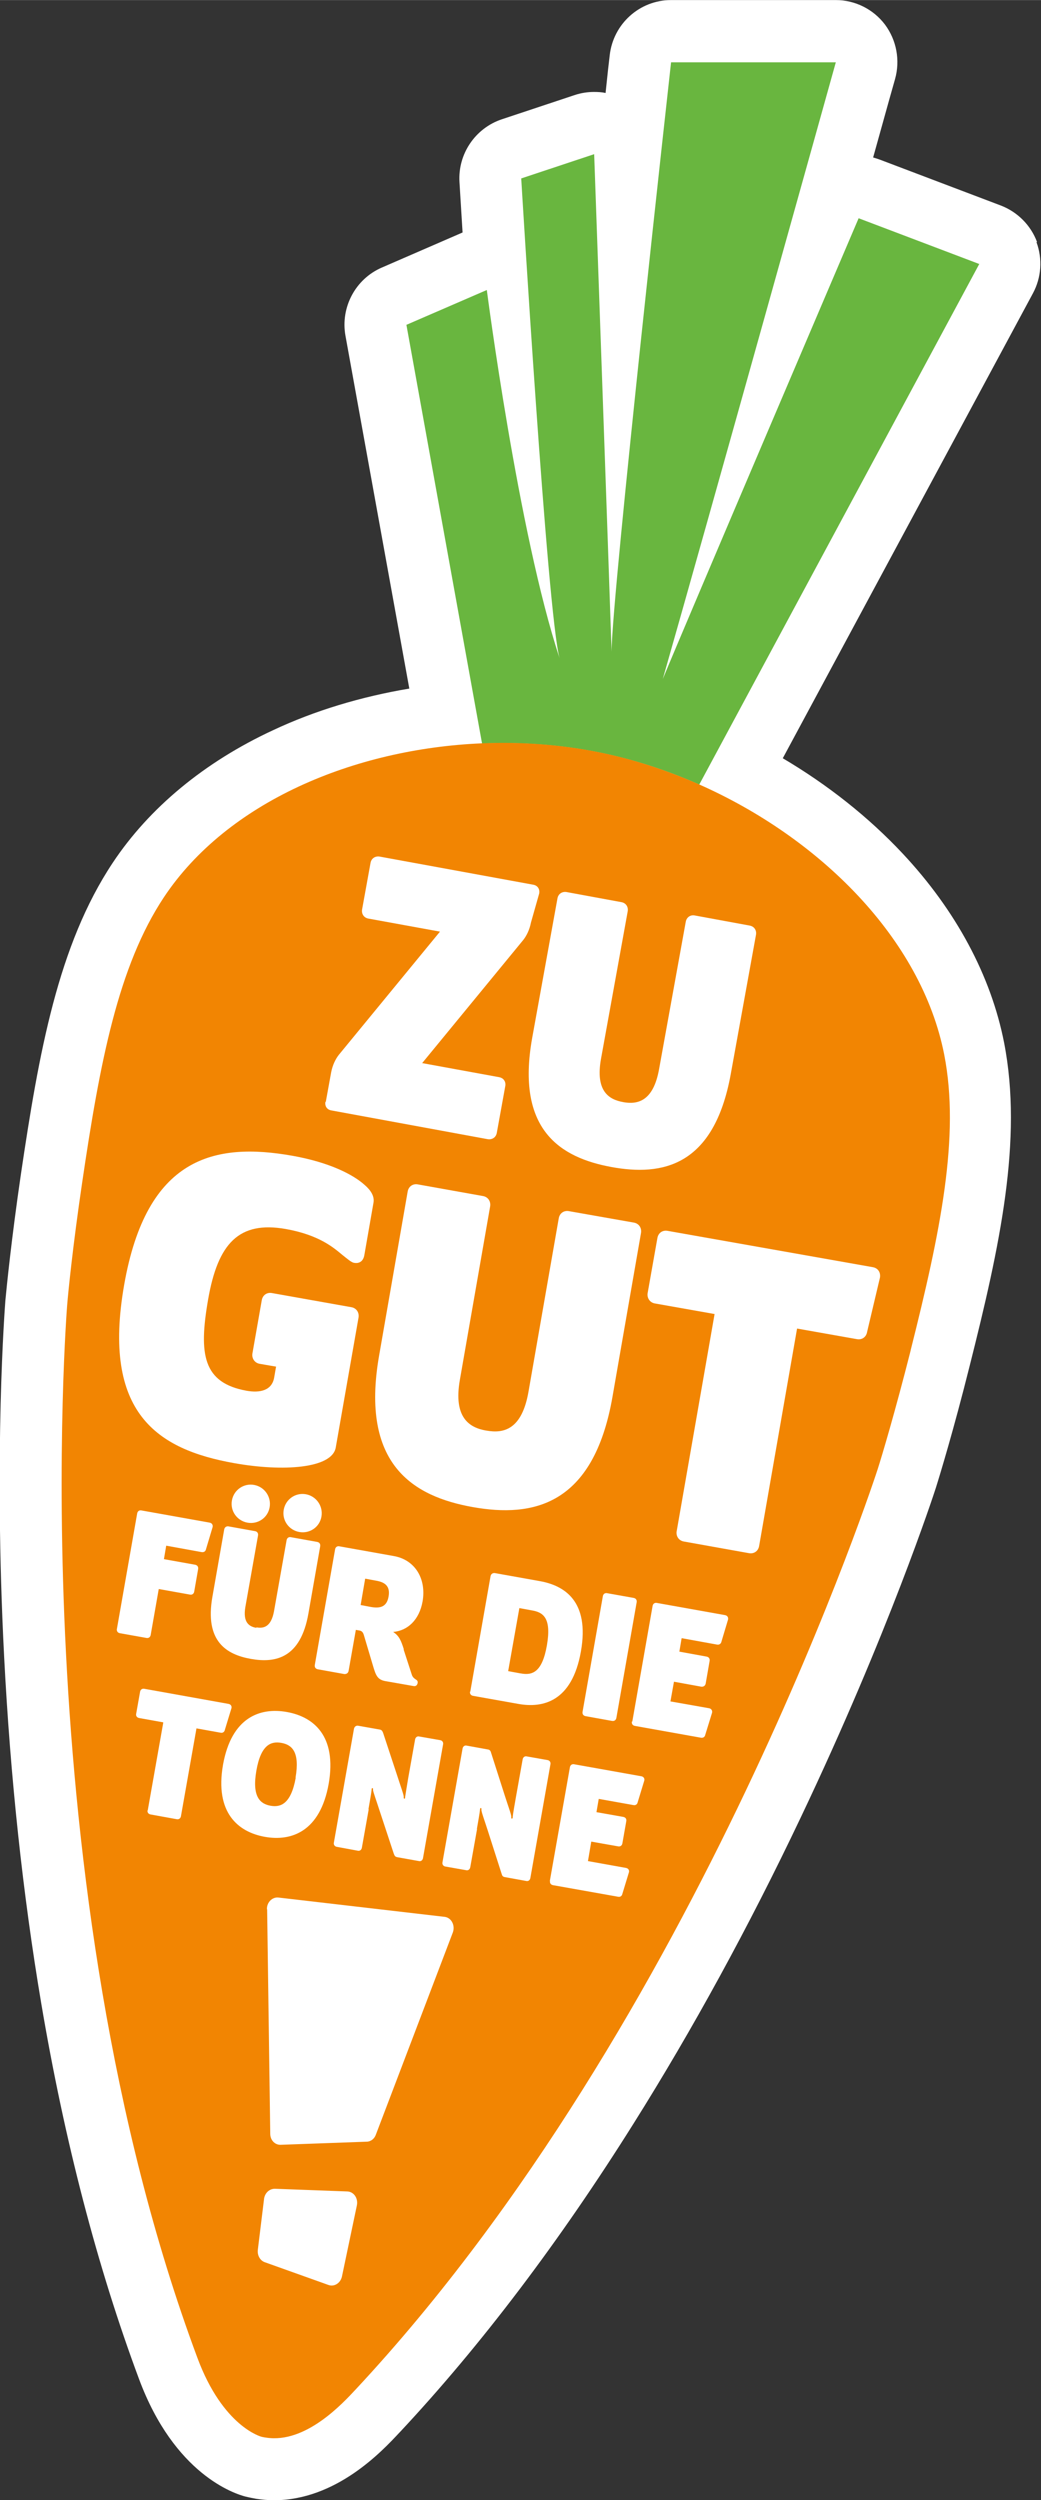
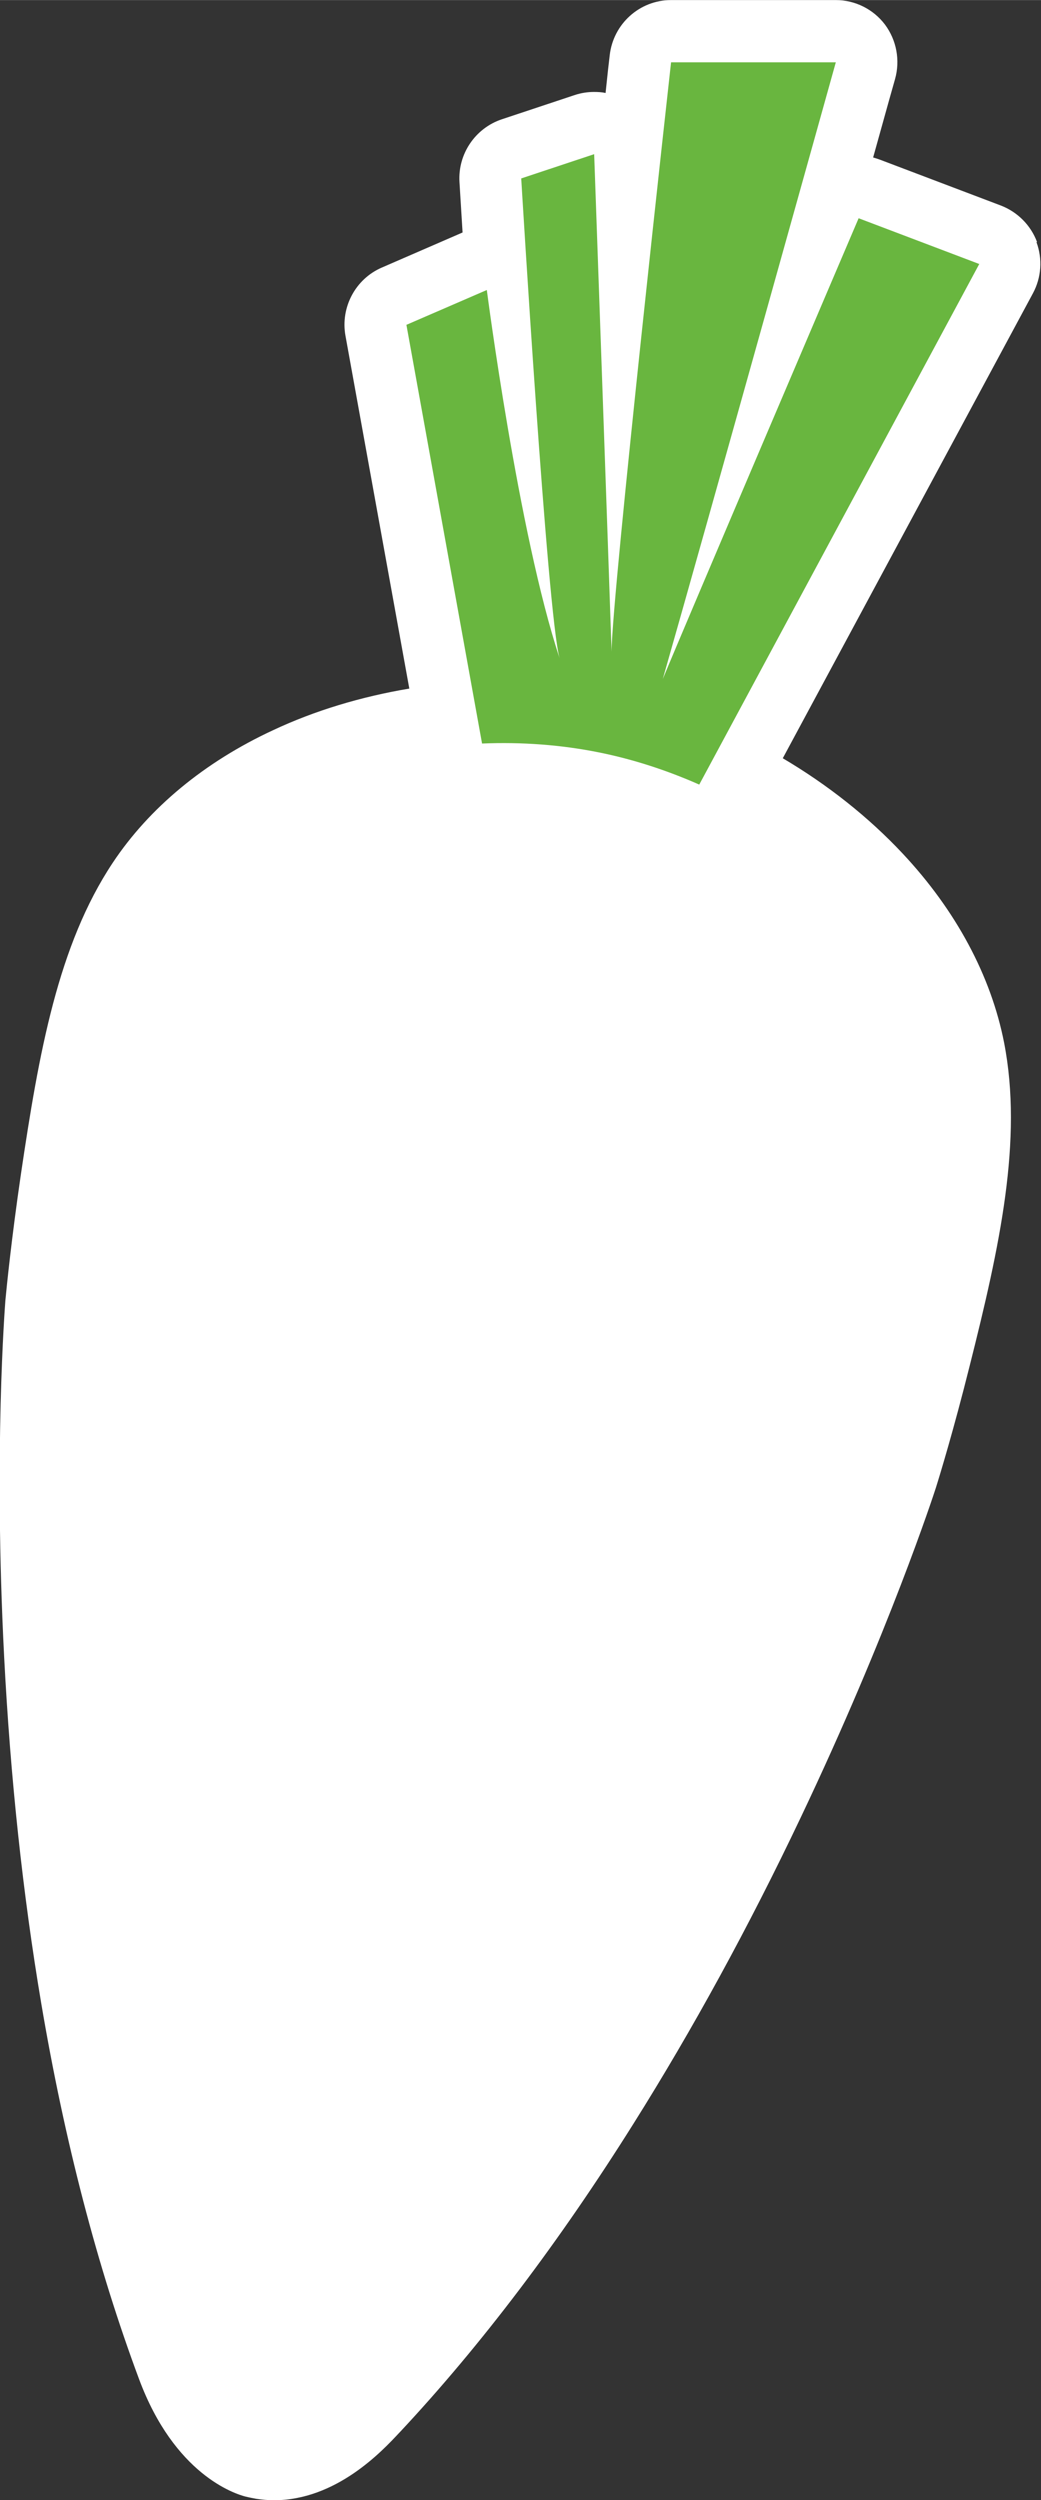
<svg xmlns="http://www.w3.org/2000/svg" id="Ebene_1" data-name="Ebene 1" width="17.72mm" height="42.53mm" viewBox="0 0 50.23 120.55">
  <rect x="0" y="0" width="50.23" height="120.55" fill="#333333" stroke="none" />
  <defs>
    <clipPath id="clippath">
      <rect width="50.23" height="120.55" fill="none" />
    </clipPath>
  </defs>
  <g clip-path="url(#clippath)" fill="none">
    <path d="m50.04,11.67c-.3-.81-.94-1.45-1.74-1.76l-5.83-2.21c-.11-.04-.23-.08-.34-.11.63-2.27,1.04-3.73,1.06-3.79.25-.9.07-1.87-.49-2.62C42.14.44,41.26,0,40.33,0h-7.95C30.86,0,29.59,1.15,29.42,2.66c-.04.32-.11.95-.2,1.82-.18-.04-.37-.05-.56-.05-.31,0-.63.05-.93.15l-3.52,1.17c-1.28.43-2.12,1.67-2.04,3.02,0,.02.06.96.15,2.44,0,0-.02,0-.03.01l-3.87,1.68c-1.27.55-2,1.92-1.75,3.29l3.08,17.01c-2.32.39-4.56,1.06-6.58,2.01-3.3,1.53-5.97,3.74-7.73,6.39-2.64,3.97-3.56,9.14-4.43,15.01-.46,3.14-.69,5.46-.75,6.09-.02.29-.57,7.28-.06,17.19.3,5.82.9,11.44,1.79,16.71,1.12,6.63,2.71,12.73,4.72,18.12,1.71,4.59,4.6,5.53,5.16,5.67,0,0,0,0,.01,0,.16.04.32.07.48.1.28.04.57.07.85.07,3.02,0,5.23-2.37,6.06-3.26l.03-.03c3.92-4.19,7.71-9.2,11.28-14.89,2.84-4.52,5.55-9.47,8.05-14.73,4.26-8.95,6.43-15.61,6.52-15.89.19-.6.87-2.83,1.64-5.91,1.45-5.75,2.57-10.89,1.66-15.57-.63-3.22-2.32-6.38-4.9-9.13-1.64-1.75-3.61-3.31-5.78-4.59l12.07-22.42c.41-.76.47-1.66.17-2.47" fill="#fff" />
    <path d="m47.26,12.71l-13.52,25.12c-1.56-.69-3.19-1.22-4.83-1.55-1.83-.37-3.74-.51-5.65-.43l-3.65-20.19,3.88-1.68s1.52,11.74,3.51,17.75c-.59-2.07-1.85-23.13-1.85-23.13l3.52-1.17s.74,20.9.84,23.99c.01-2.73,2.87-28.42,2.87-28.42h7.95s-6.35,22.76-8.35,29.74c1.04-2.53,9.45-22.22,9.45-22.22l5.83,2.21Z" fill="#69b63f" />
-     <path d="m43.94,65.12c-.74,2.92-1.39,5.1-1.59,5.72,0,0-8.59,26.59-25.19,44.38-.6.64-2.4,2.62-4.32,2.32-.09-.01-.17-.03-.22-.04,0,0-1.86-.47-3.1-3.82C1,90.81,3.24,62.94,3.24,62.94c.05-.64.28-2.91.72-5.89.86-5.84,1.74-10.46,3.95-13.79,3.06-4.6,9.18-7.16,15.34-7.42,1.91-.08,3.82.06,5.65.43,1.64.33,3.26.86,4.83,1.55,5.81,2.57,10.73,7.43,11.83,13.03.77,3.93-.18,8.54-1.62,14.26" fill="#f28502" />
-     <path d="m12.89,92.07l.15,10.82c0,.31.23.54.5.53l4.15-.15c.2,0,.38-.14.45-.35l3.71-9.74c.12-.33-.06-.7-.38-.75l-8.01-.93c-.31-.05-.59.22-.58.56" fill="#fff" />
    <path d="m12.74,106.04l-.3,2.45c-.03.26.11.51.33.59l3.08,1.1c.28.1.58-.09.65-.41l.72-3.43c.07-.34-.15-.66-.46-.67l-3.5-.13c-.26,0-.48.2-.52.49" fill="#fff" />
    <path d="m15.72,53.13l.26-1.43c.07-.36.22-.65.37-.84l4.88-5.94-3.46-.63c-.21-.04-.33-.22-.3-.43l.41-2.26c.04-.21.22-.33.43-.3l7.43,1.36c.21.04.31.22.28.41l-.4,1.41c-.07.36-.22.65-.37.84l-4.88,5.94,3.72.68c.21.04.33.22.29.43l-.41,2.26c-.04.21-.22.33-.43.3l-7.56-1.39c-.21-.04-.31-.21-.28-.41" fill="#fff" />
    <path d="m30.06,53.14c.7.13,1.46-.03,1.74-1.58l1.29-7.12c.04-.21.22-.34.43-.3l2.66.49c.21.04.33.22.3.43l-1.22,6.73c-.81,4.46-3.31,4.93-5.76,4.48s-4.62-1.78-3.82-6.23l1.22-6.73c.04-.21.22-.33.43-.3l2.66.49c.21.04.33.22.3.43l-1.29,7.12c-.28,1.55.37,1.97,1.07,2.09" fill="#fff" />
    <path d="m13.34,65.9l-.81-.14c-.24-.04-.39-.26-.35-.5l.45-2.56c.04-.25.25-.4.5-.35l3.82.68c.25.04.39.26.35.5l-1.1,6.27c-.18,1.01-2.55,1.17-4.9.75-3.71-.66-6.39-2.41-5.31-8.59,1.08-6.18,4.36-6.9,8.13-6.23,1.79.32,2.93.91,3.48,1.41.3.26.48.55.42.86l-.44,2.52c-.05.29-.24.42-.5.37-.13-.02-.33-.2-.56-.38-.4-.33-1.1-.96-2.73-1.25-2.26-.4-3.28.69-3.75,3.41-.46,2.65-.24,4.01,1.86,4.39.63.11,1.22,0,1.33-.64l.09-.52Z" fill="#fff" />
    <path d="m23.47,68.98c.83.15,1.71-.04,2.03-1.87l1.46-8.36c.04-.25.25-.4.5-.35l3.12.55c.25.04.39.26.35.5l-1.38,7.92c-.92,5.24-3.85,5.81-6.73,5.3-2.88-.51-5.44-2.05-4.53-7.29l1.38-7.92c.04-.25.25-.4.5-.35l3.13.56c.25.04.39.26.35.5l-1.46,8.36c-.32,1.82.45,2.31,1.27,2.45" fill="#fff" />
-     <path d="m32.65,73.84l1.83-10.48-2.88-.51c-.24-.04-.39-.26-.35-.5l.47-2.65c.04-.25.25-.4.5-.35l9.89,1.75c.25.04.39.25.35.5l-.62,2.62c-.04.25-.25.4-.5.35l-2.88-.51-1.83,10.48c-.04.25-.25.4-.5.35l-3.13-.56c-.24-.04-.39-.25-.35-.5" fill="#fff" />
    <path d="m5.64,78.55l.98-5.58c.02-.1.1-.16.2-.14l3.3.59c.1.02.16.1.14.21l-.32,1.07c-.02.1-.1.16-.21.14l-1.71-.31-.11.65,1.51.27c.1.02.16.1.14.21l-.19,1.09c-.02.1-.1.16-.2.14l-1.51-.27-.39,2.22c-.02.1-.1.16-.2.14l-1.29-.23c-.1-.02-.16-.1-.14-.21" fill="#fff" />
    <path d="m12.38,78.47c.34.06.7-.02.84-.77l.61-3.44c.02-.1.1-.16.2-.14l1.28.23c.1.02.16.1.14.21l-.57,3.25c-.38,2.15-1.59,2.39-2.77,2.18-1.19-.21-2.24-.85-1.86-3l.57-3.25c.02-.1.11-.16.21-.14l1.28.23c.1.02.16.1.14.21l-.61,3.44c-.13.75.18.95.52,1.01m.65-5.81c-.09.51-.57.83-1.07.74-.5-.09-.84-.56-.75-1.07.09-.51.57-.84,1.07-.75.5.09.84.57.75,1.08m2.5.45c-.09.51-.57.83-1.07.74-.5-.09-.84-.56-.75-1.07.09-.51.57-.84,1.07-.75.5.09.84.57.75,1.08" fill="#fff" />
    <path d="m19.47,79.52l.39,1.2c.04.14.1.19.2.26.07.04.11.09.09.18-.02.1-.09.16-.19.14l-1.37-.24c-.39-.07-.46-.3-.59-.73l-.44-1.48c-.04-.14-.1-.21-.22-.23l-.17-.03-.35,1.98c-.02.1-.1.16-.21.15l-1.28-.23c-.1-.02-.16-.1-.14-.21l.98-5.58c.02-.1.1-.16.2-.14l2.63.47c1.03.18,1.58,1.1,1.39,2.19-.16.89-.72,1.41-1.42,1.47.29.19.38.41.52.85m-2.1-2.15l.53.1c.48.08.75-.05.83-.51.08-.46-.13-.68-.59-.76l-.54-.1-.22,1.28Z" fill="#fff" />
    <path d="m22.69,81.58l.98-5.58c.02-.1.1-.16.2-.15l2.18.39c1.17.21,2.41.95,1.98,3.39-.43,2.44-1.85,2.74-3.02,2.53l-2.19-.39c-.1-.02-.16-.1-.14-.21m2.45-.87c.54.1,1.03-.03,1.26-1.36.23-1.33-.19-1.59-.73-1.68l-.6-.11-.54,3.04.6.11Z" fill="#fff" />
    <path d="m28.11,82.54l.98-5.58c.02-.1.1-.16.2-.14l1.29.23c.1.02.16.1.14.21l-.98,5.58c-.02.1-.1.16-.21.14l-1.28-.23c-.1-.02-.16-.1-.14-.21" fill="#fff" />
-     <path d="m30.51,83.01l.98-5.58c.02-.1.1-.16.2-.14l3.3.59c.1.02.16.1.14.21l-.32,1.07c-.02.1-.11.16-.21.14l-1.71-.31-.11.65,1.32.24c.1.02.16.1.14.21l-.19,1.09c-.02.1-.1.16-.21.15l-1.32-.24-.17.95,1.87.33c.1.02.16.11.14.21l-.33,1.07c-.02.1-.1.16-.21.14l-3.19-.57c-.1-.02-.16-.1-.14-.21" fill="#fff" />
    <path d="m7.13,87.29l.75-4.24-1.17-.21c-.1-.02-.16-.1-.14-.2l.19-1.07c.02-.1.1-.16.2-.14l4.07.73c.1.02.16.1.14.2l-.32,1.05c-.02.1-.1.16-.2.14l-1.17-.21-.75,4.24c-.02.1-.1.16-.2.14l-1.27-.23c-.1-.02-.16-.1-.14-.2" fill="#fff" />
    <path d="m10.76,85.1c.41-2.3,1.79-2.78,3.08-2.55,1.29.23,2.42,1.15,2.02,3.46-.41,2.3-1.79,2.79-3.08,2.56-1.29-.23-2.42-1.16-2.02-3.47m3.5.62c.22-1.27-.19-1.59-.68-1.68-.49-.09-.99.07-1.21,1.34-.22,1.27.19,1.6.68,1.69.49.09.99-.08,1.22-1.35" fill="#fff" />
    <path d="m17.79,87.25l-.33,1.85c-.02.1-.1.16-.19.14l-1.03-.19c-.09-.02-.15-.1-.13-.2l.97-5.49c.02-.1.1-.16.19-.15l1.07.19c.09.02.12.09.15.17l.68,2.06c.16.5.32.93.31,1.01,0,.08,0,.08.03.09.03,0,.04-.02.04-.09.02-.13.1-.63.15-.92l.33-1.85c.02-.1.1-.16.19-.14l1.03.18c.09.02.15.1.13.2l-.97,5.49c-.02.1-.1.16-.19.14l-1.06-.19c-.09-.02-.12-.06-.16-.17l-.68-2.06c-.16-.5-.32-.93-.32-1.01,0-.08,0-.08-.03-.09-.03,0-.04.02-.04.09-.01.13-.1.63-.15.92" fill="#fff" />
-     <path d="m23.02,88.19l-.33,1.85c-.02.1-.1.16-.19.14l-1.02-.18c-.09-.02-.15-.1-.13-.2l.97-5.49c.02-.1.1-.16.19-.14l1.05.19c.09.02.12.09.14.17l.66,2.06c.16.5.32.93.31,1.01,0,.08,0,.09.03.09.03,0,.04-.02.04-.09.01-.13.1-.63.15-.92l.33-1.85c.02-.1.1-.16.19-.14l1.02.18c.09.02.15.1.13.2l-.97,5.49c-.02.1-.1.16-.19.14l-1.05-.19c-.09-.02-.12-.06-.15-.17l-.66-2.06c-.16-.5-.32-.93-.31-1.01,0-.08,0-.09-.03-.09-.02,0-.04.02-.04.09-.01.13-.1.63-.15.92" fill="#fff" />
    <path d="m26.53,90.7l.97-5.49c.02-.1.1-.16.2-.14l3.25.58c.1.02.16.1.14.2l-.32,1.05c-.02.1-.1.16-.2.14l-1.68-.3-.11.64,1.3.23c.1.02.16.1.14.2l-.19,1.08c-.02.1-.1.16-.2.14l-1.3-.23-.16.94,1.84.33c.1.02.16.1.14.2l-.32,1.05c-.02.1-.1.16-.2.14l-3.15-.56c-.1-.02-.16-.1-.14-.2" fill="#fff" />
  </g>
</svg>